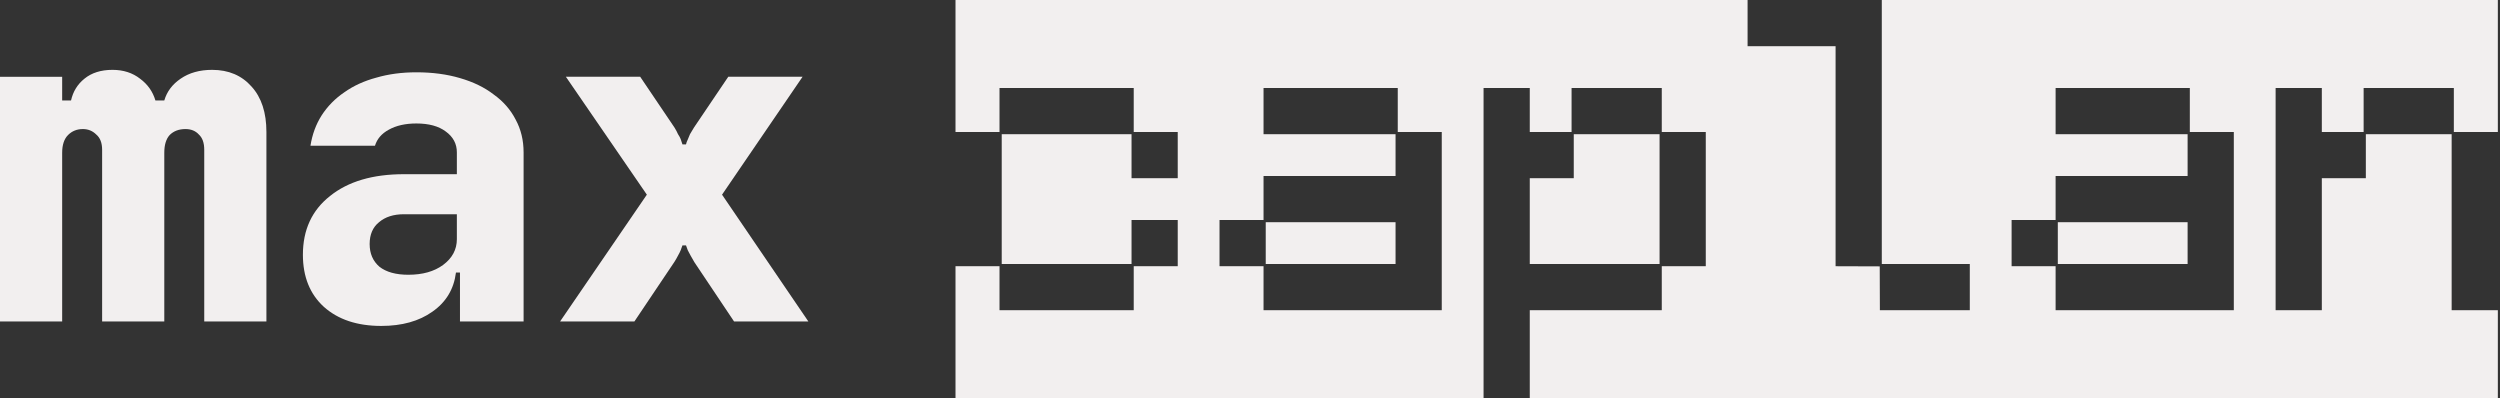
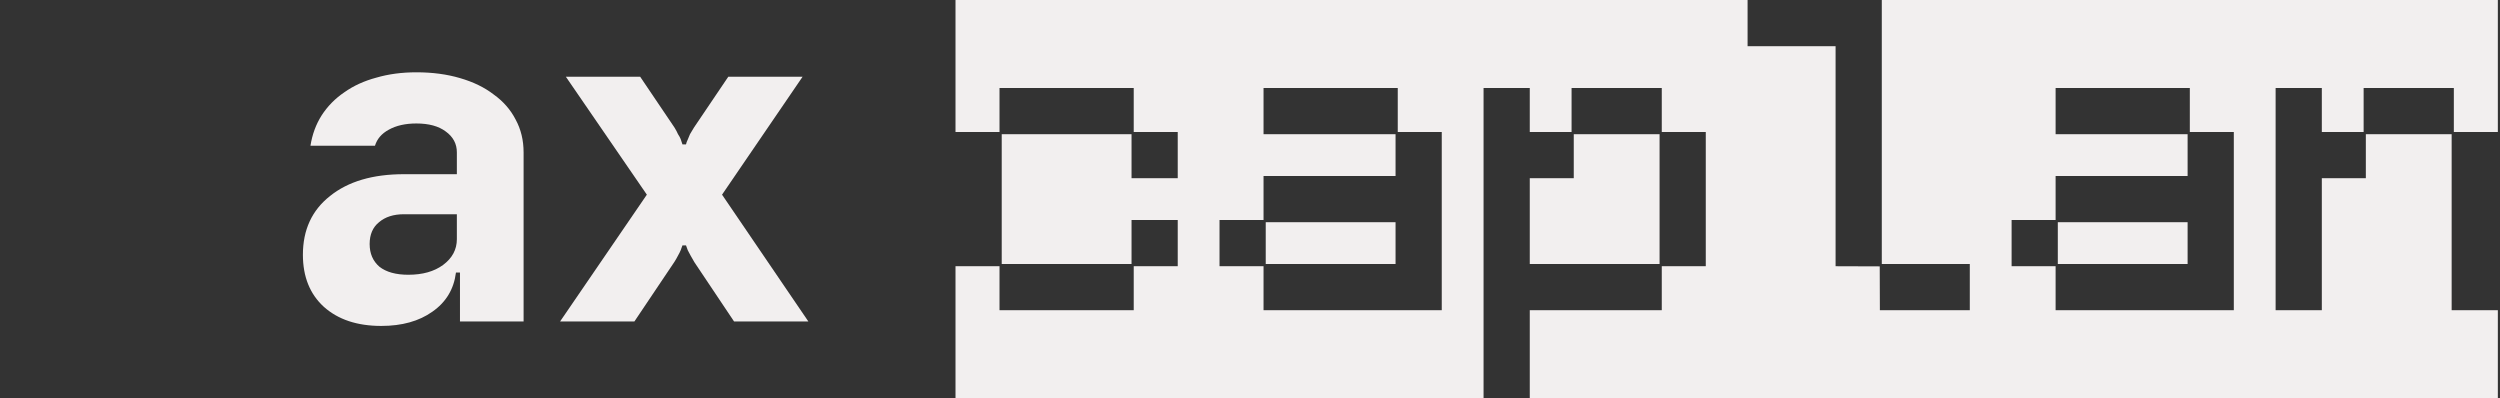
<svg xmlns="http://www.w3.org/2000/svg" xmlns:ns1="http://sodipodi.sourceforge.net/DTD/sodipodi-0.dtd" xmlns:ns2="http://www.inkscape.org/namespaces/inkscape" width="226" height="36" viewBox="0 0 226 36" fill="none" version="1.1" id="svg4" ns1:docname="logo_dark.svg" ns2:version="1.3 (0e150ed6c4, 2023-07-21)">
  <rect x="0" y="0" width="226" height="36" fill="#333333" stroke="none" />
  <defs id="defs4" />
  <ns1:namedview id="namedview4" pagecolor="#ffffff" bordercolor="#000000" borderopacity="0.25" ns2:showpageshadow="2" ns2:pageopacity="0.0" ns2:pagecheckerboard="0" ns2:deskcolor="#d1d1d1" showgrid="false" ns2:zoom="3.9867257" ns2:cx="149.74695" ns2:cy="21.697003" ns2:window-width="2532" ns2:window-height="1493" ns2:window-x="14" ns2:window-y="52" ns2:window-maximized="1" ns2:current-layer="svg4" />
  <g id="g4" style="stroke:none;fill:#f2efef;fill-opacity:1">
    <path d="M86.378 0V11.934H90.356V7.956H102.489V11.934H106.467V16.11H102.291V12.133H90.555V23.867H102.291V19.89H106.467V24.067H102.489V28.044H90.356V24.067H86.378V36H134.114V7.956H138.291V11.934H142.07V7.956H150.224V11.934H154.202V24.067H150.224V28.044H138.291V36H225.805V28.044H221.629V12.133H213.872V16.11H209.893V28.044H205.716V7.956H209.893V11.934H213.672V7.956H221.827V11.934H225.805V0H170.114V23.867H178.07V28.044H169.941L169.927 24.08L165.937 24.067V4.177H157.981V0L86.378 0ZM114.224 7.956H126.357V11.934H130.335V28.044H114.224V24.067H110.245V19.89H114.224V15.912H126.158V12.133H114.224V7.956ZM185.827 7.956H197.96V11.934H201.937V28.044H185.827V24.067H181.849V19.89H185.827V15.912H197.76V12.133H185.827V7.956ZM142.268 12.133V16.11H138.291V23.867H150.025V12.133H142.268ZM114.422 20.089V23.867H126.158V20.089H114.422ZM186.026 20.089V23.867H197.76V20.089H186.026Z" fill="white" id="path1" style="stroke:none;fill:#f2efef;fill-opacity:1" />
    <path d="M27.382 23.028C27.382 20.775 28.2 19.005 29.836 17.718C31.471 16.404 33.697 15.747 36.513 15.747H41.3V13.776C41.3 12.999 40.964 12.368 40.294 11.886C39.65 11.403 38.765 11.162 37.639 11.162C36.647 11.162 35.816 11.35 35.145 11.725C34.502 12.074 34.086 12.556 33.898 13.173H28.066C28.227 12.154 28.562 11.242 29.072 10.438C29.608 9.607 30.292 8.909 31.123 8.346C31.954 7.756 32.919 7.314 34.019 7.019C35.118 6.697 36.325 6.536 37.639 6.536C39.087 6.536 40.401 6.711 41.581 7.059C42.788 7.408 43.807 7.904 44.638 8.548C45.496 9.164 46.153 9.915 46.609 10.8C47.092 11.685 47.333 12.677 47.333 13.777V29.062H41.581V24.637H41.219C41.031 26.139 40.321 27.319 39.087 28.177C37.88 29.035 36.339 29.464 34.461 29.464C32.289 29.464 30.56 28.887 29.273 27.734C28.012 26.581 27.382 25.013 27.382 23.028V23.028ZM36.915 24.838C38.202 24.838 39.248 24.543 40.053 23.953C40.884 23.336 41.3 22.558 41.3 21.62V19.367H36.513C35.574 19.367 34.824 19.609 34.26 20.091C33.697 20.547 33.416 21.204 33.416 22.062C33.416 22.921 33.711 23.604 34.301 24.114C34.917 24.596 35.789 24.838 36.915 24.838Z" fill="white" id="path2" style="stroke:none;fill:#f2efef;fill-opacity:1" />
    <path d="M58.475 17.598L51.154 6.938H57.872L60.969 11.524C61.103 11.738 61.21 11.939 61.291 12.127C61.398 12.288 61.478 12.436 61.532 12.57C61.586 12.758 61.639 12.919 61.693 13.053H62.015C62.042 12.919 62.095 12.771 62.176 12.61C62.229 12.476 62.297 12.315 62.377 12.127C62.484 11.939 62.605 11.738 62.739 11.524L65.836 6.938H72.553L65.273 17.598L73.076 29.061H66.359L62.779 23.712C62.511 23.256 62.31 22.894 62.176 22.625C62.122 22.465 62.069 22.317 62.015 22.183H61.693C61.639 22.317 61.586 22.465 61.532 22.625C61.478 22.759 61.398 22.92 61.291 23.108C61.21 23.269 61.103 23.457 60.969 23.671L57.349 29.061H50.631L58.475 17.598Z" fill="white" id="path3" style="stroke:none;fill:#f2efef;fill-opacity:1" />
-     <path d="M24.084 29.061H18.464V13.541C18.464 12.916 18.301 12.455 17.974 12.158C17.676 11.831 17.275 11.667 16.77 11.667C16.175 11.667 15.699 11.846 15.342 12.203C15.015 12.559 14.852 13.095 14.852 13.808V29.061H9.232V13.541C9.232 12.916 9.054 12.455 8.697 12.158C8.37 11.831 7.968 11.667 7.493 11.667C6.958 11.667 6.512 11.846 6.155 12.203C5.798 12.559 5.62 13.095 5.62 13.808V29.061H3.05176e-05V6.94H5.62V9.081H6.422C6.601 8.278 7.002 7.624 7.627 7.118C8.281 6.583 9.128 6.315 10.169 6.315C11.15 6.315 11.982 6.583 12.666 7.118C13.35 7.624 13.811 8.278 14.049 9.081H14.852C15.089 8.278 15.58 7.624 16.323 7.118C17.096 6.583 18.048 6.315 19.178 6.315C20.665 6.315 21.854 6.821 22.746 7.832C23.638 8.813 24.084 10.181 24.084 11.935V29.061Z" fill="white" id="path4" style="stroke:none;fill:#f2efef;fill-opacity:1" />
  </g>
</svg>